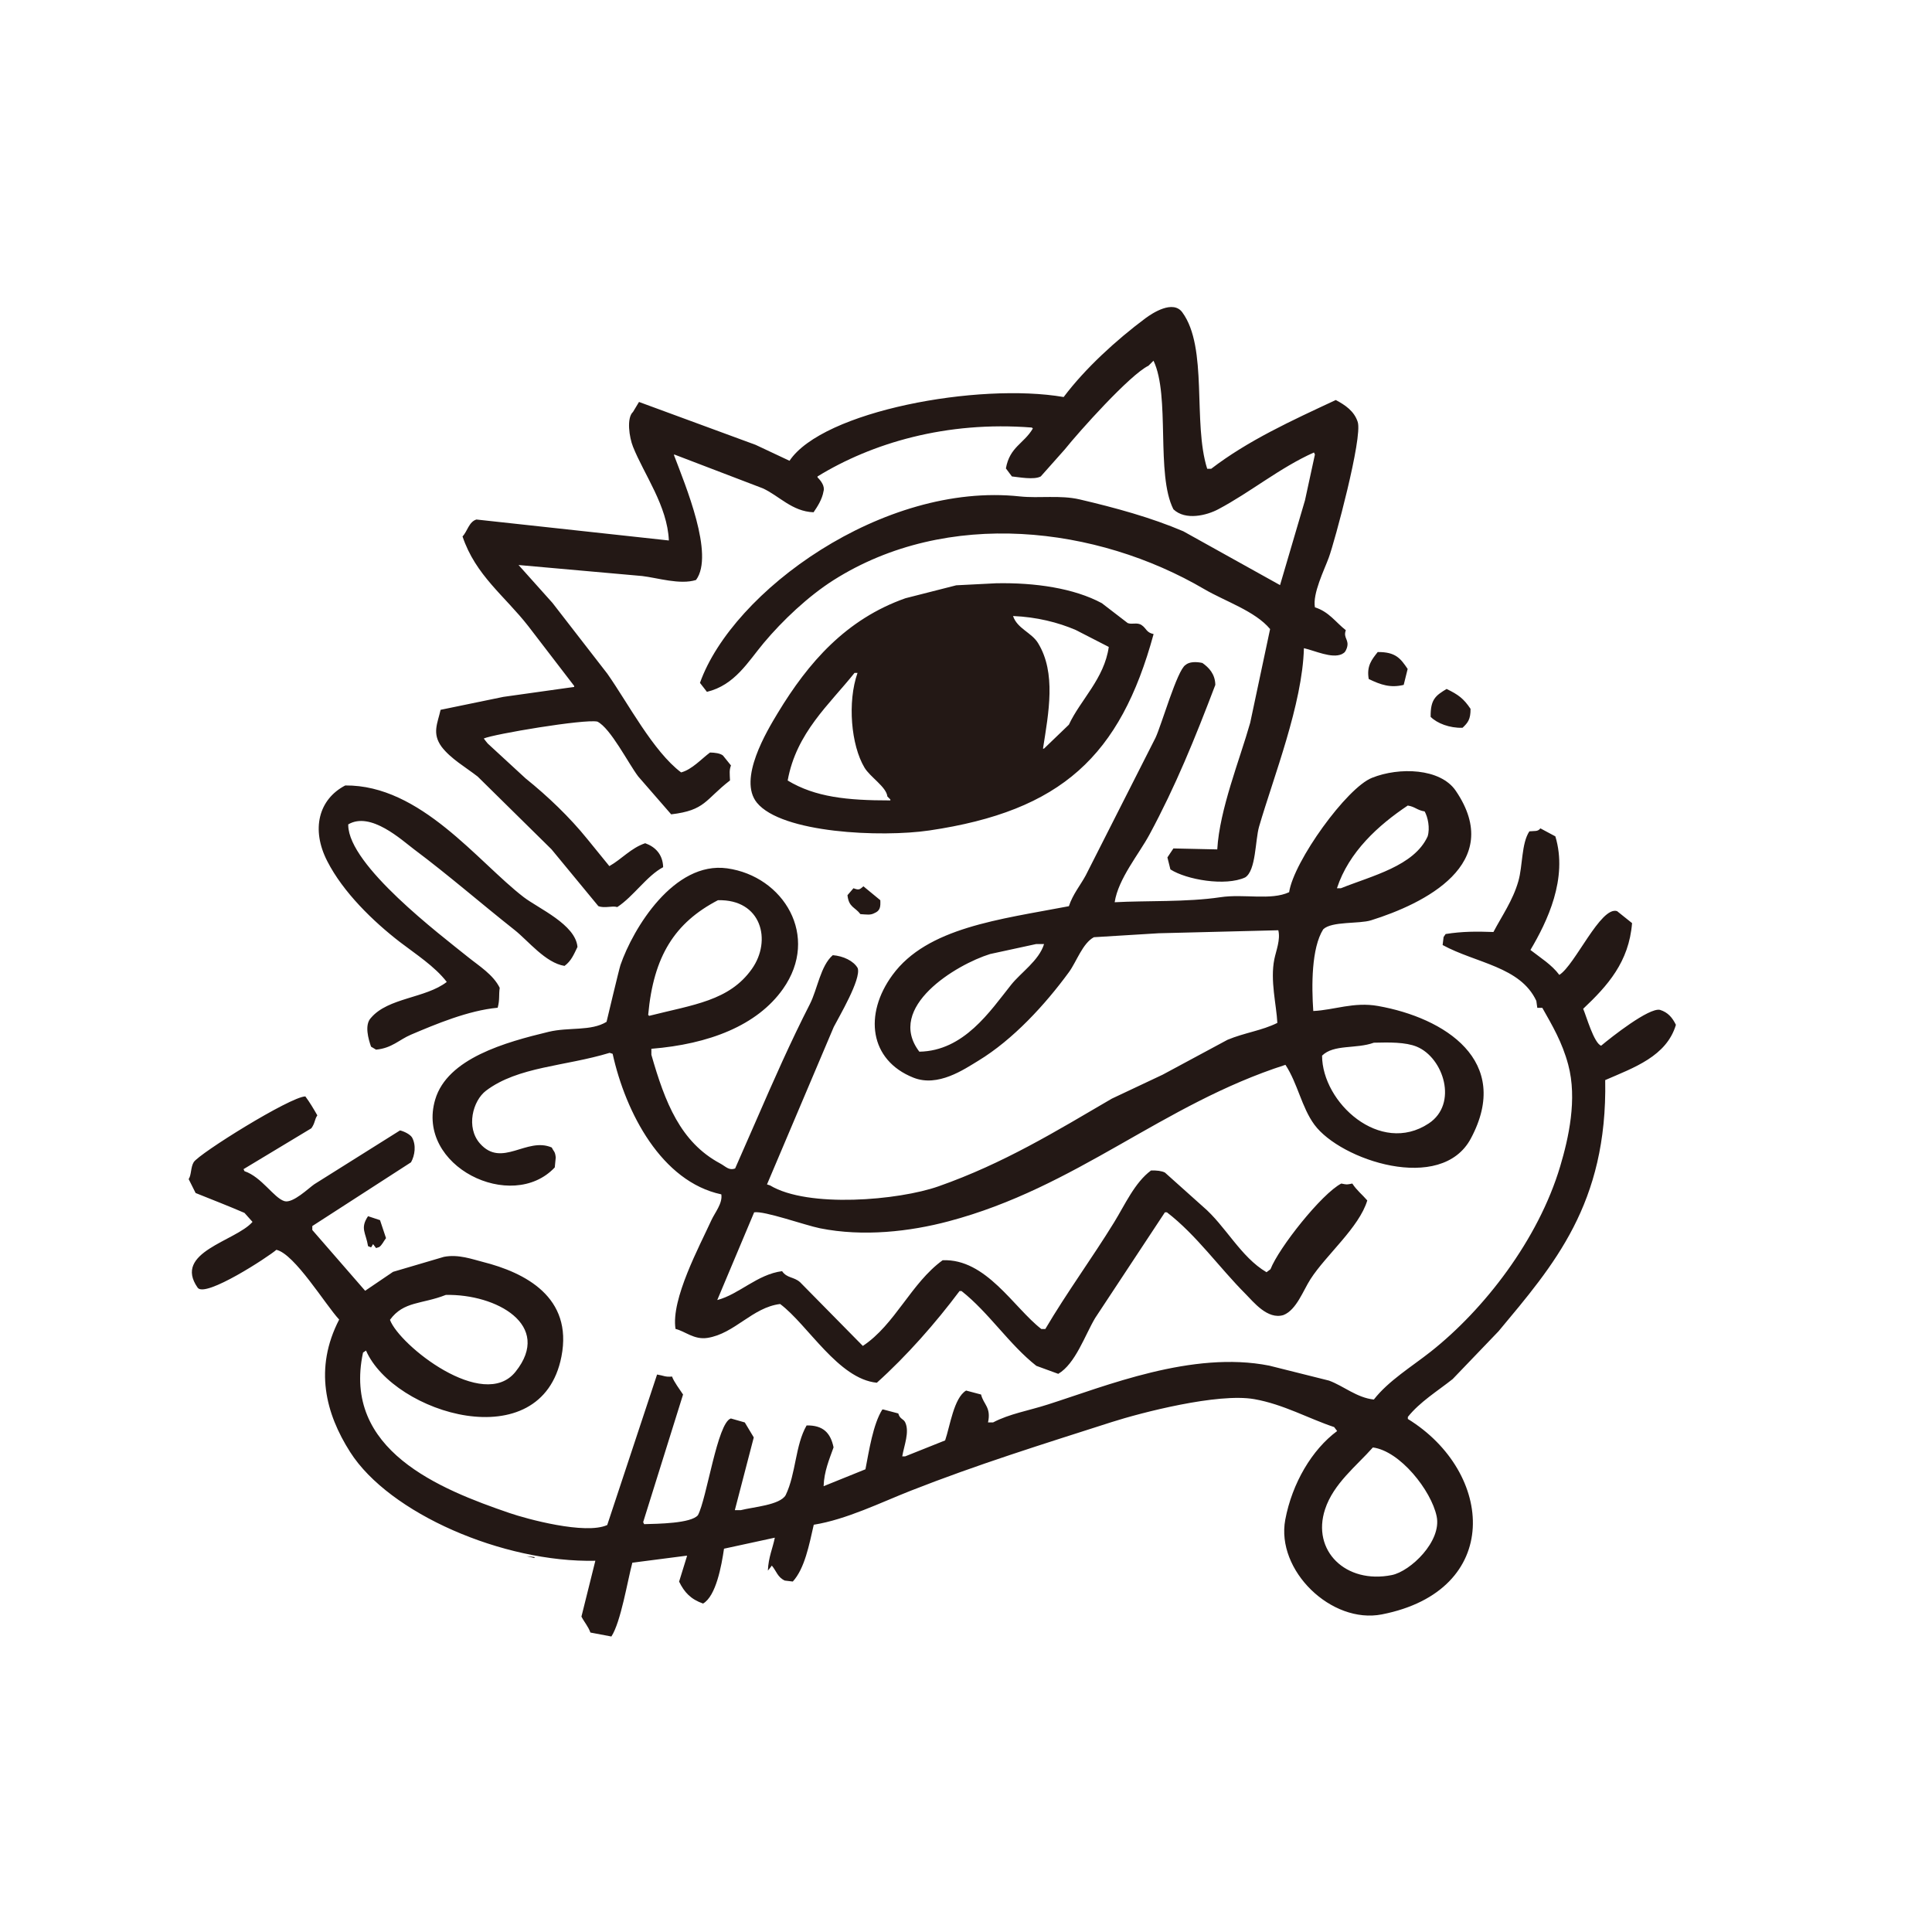
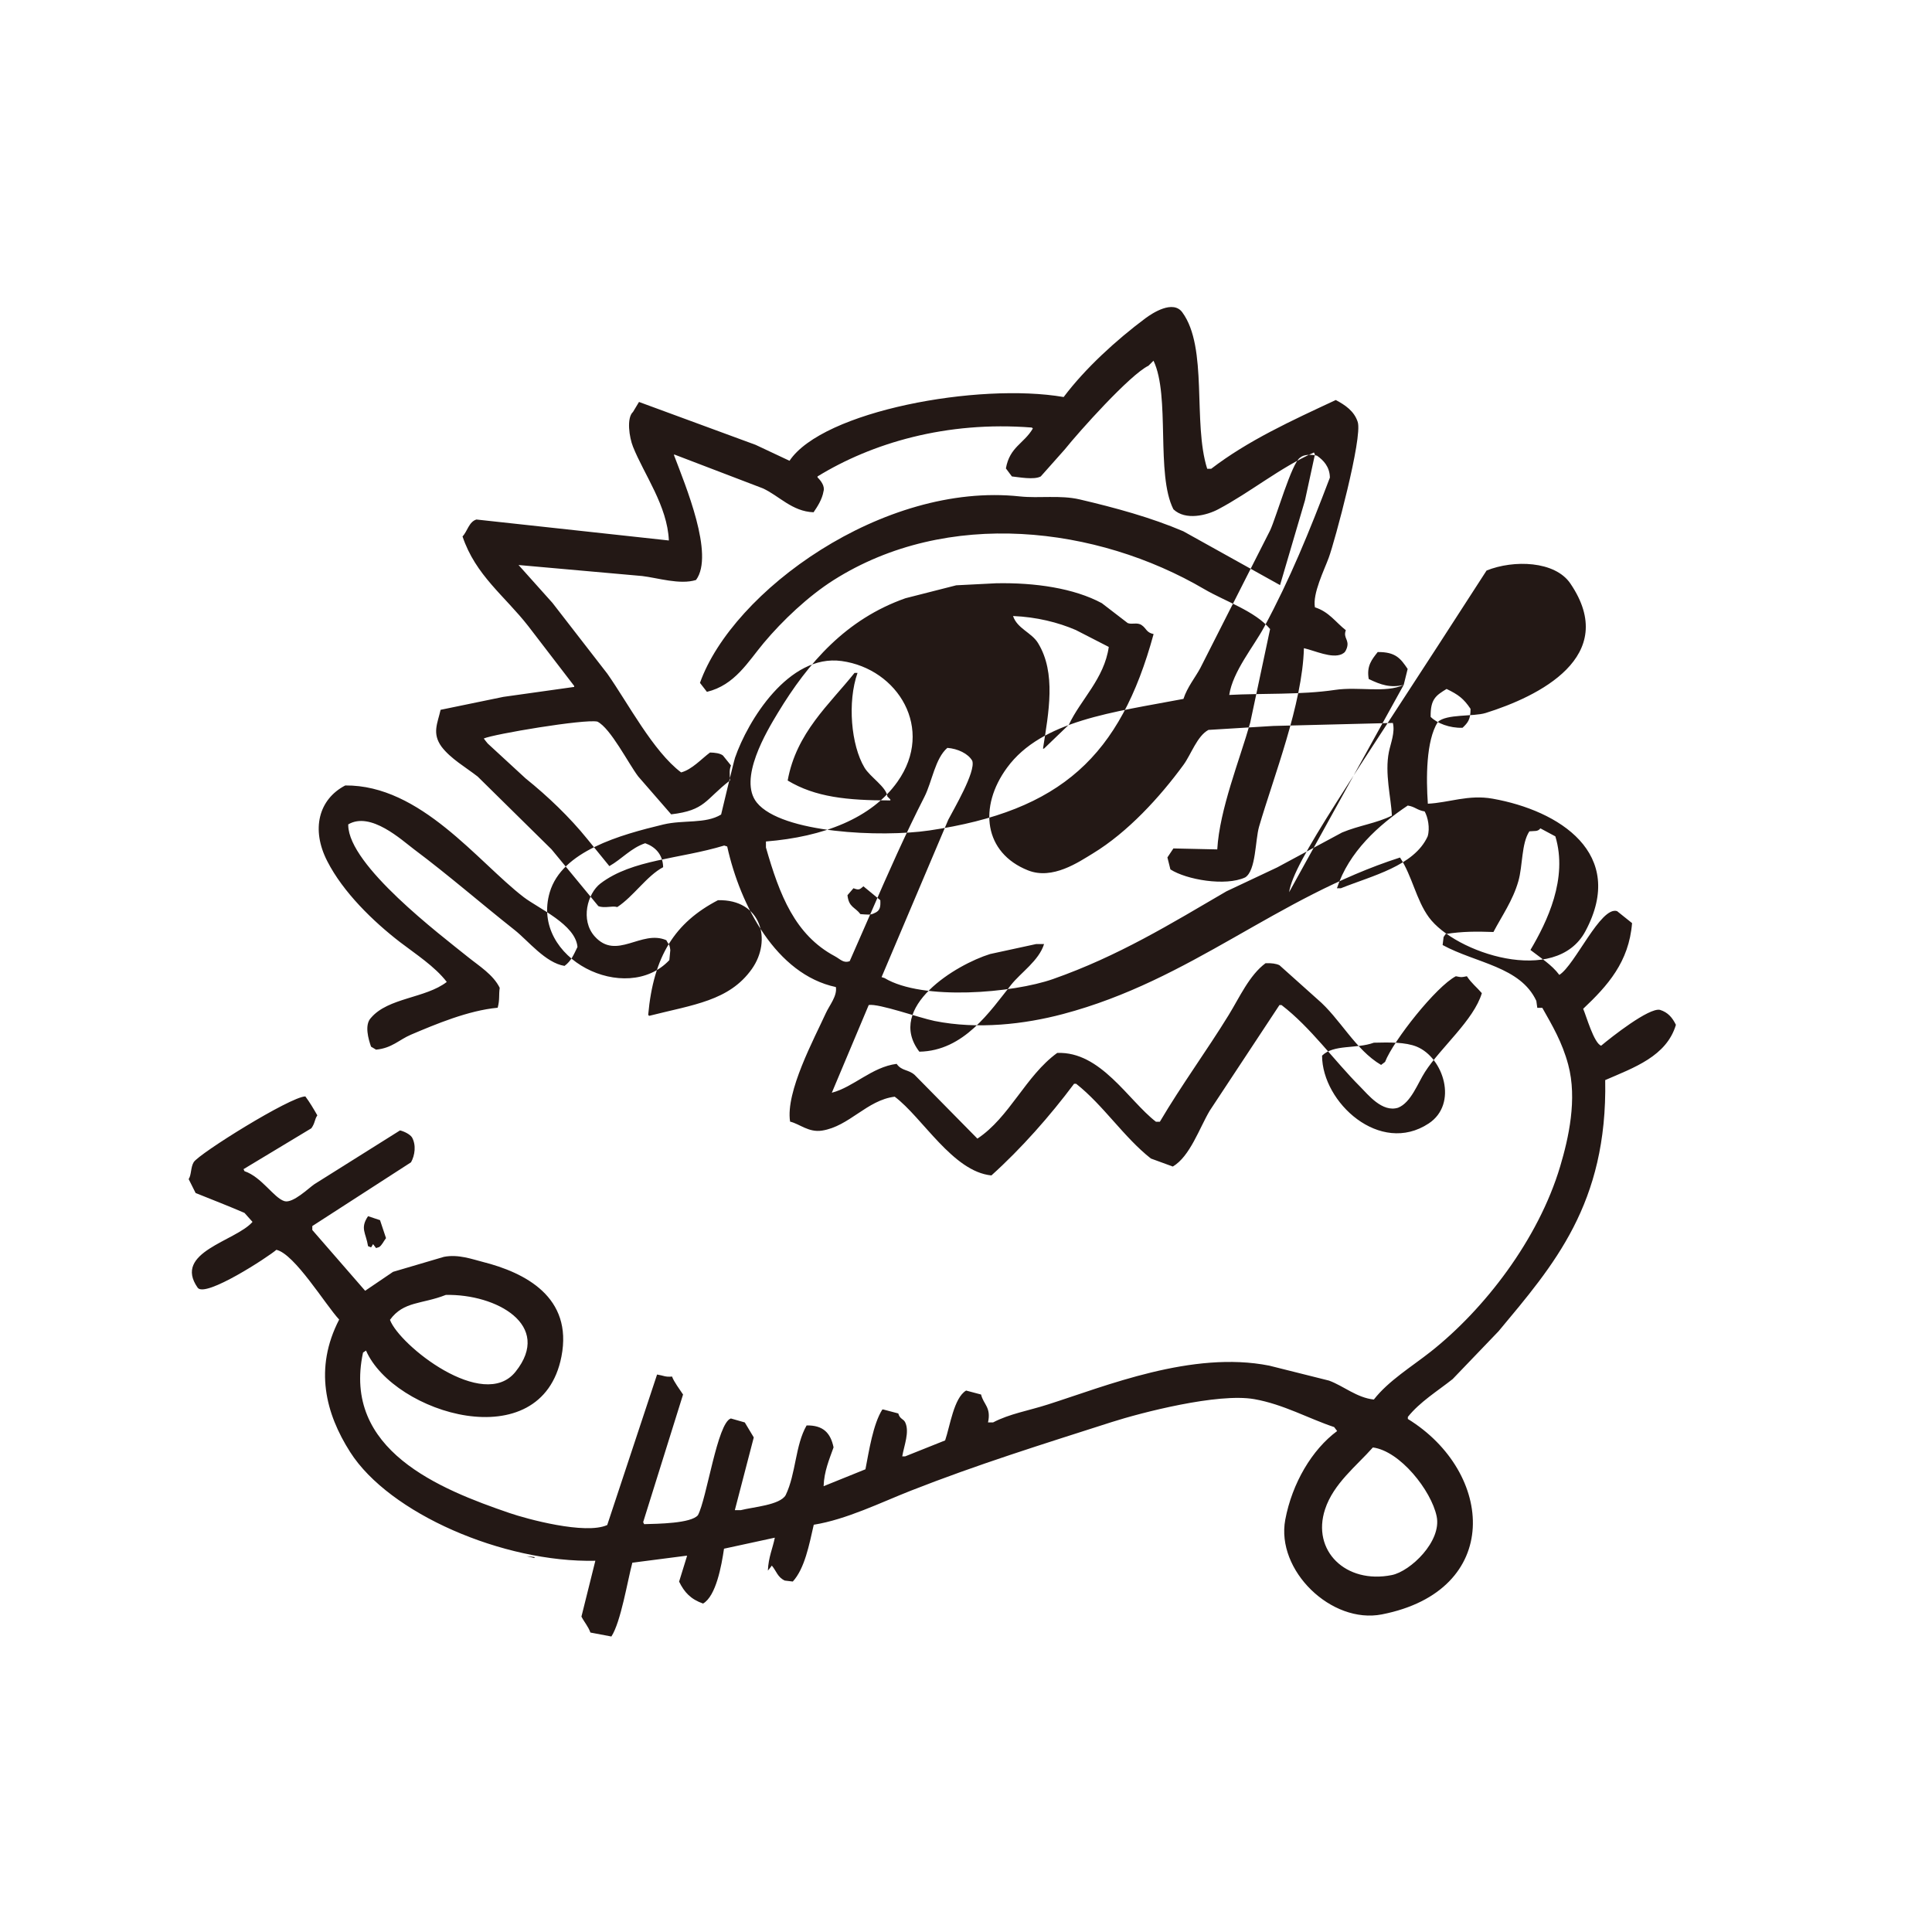
<svg xmlns="http://www.w3.org/2000/svg" version="1.1" id="レイヤー_1" x="0px" y="0px" viewBox="0 0 2000 2000" style="enable-background:new 0 0 2000 2000;" xml:space="preserve">
  <style type="text/css">
	.st0{fill:#FFFFFF;}
	.st1{fill-rule:evenodd;clip-rule:evenodd;fill:#231815;}
</style>
-   <rect y="0" class="st0" width="2000" height="2000" />
  <g>
    <g>
-       <path class="st1" d="M494.5,803.9c25.5,25.1,50.9,50.2,76.4,75.3c16.2,19.6,32.3,39.2,48.5,58.8c6.7,2.6,14.3-0.7,19.6,1    c17-11.2,30.5-32.3,47.5-41.3c-0.4-13.3-8.2-21.1-18.6-24.8c-14.8,5-24.2,16.4-37.1,23.7c-7.6-9.3-15.1-18.6-22.7-27.9    c-18.5-22.9-41-44.4-64-62.9c-13.1-12-26.1-24.1-39.2-36.1c-1.4-1.7-2.8-3.4-4.1-5.2c9.8-4.5,104.3-20.4,117.6-17.5    c13.7,6.8,32.1,43.4,42.3,56.8c11.3,13.1,22.7,26.1,34.1,39.2c35.6-4.2,35-15.1,60.9-35.1c-0.3-7.3-0.9-10.6,1-15.5    c-2.8-3.4-5.5-6.9-8.3-10.3c-2.9-2.3-8.3-3-13.4-3.1c-8.8,6.5-18.6,17.6-29.9,20.6c-28.9-21.7-54.9-71.6-76.4-102.2    c-18.9-24.4-37.8-48.8-56.8-73.3c-11.7-13.1-23.4-26.1-35.1-39.2c42.6,3.8,85.3,7.6,128,11.4c16,1.9,39.1,9.3,55.7,4.1    c19.4-26-11.2-98.4-22.7-129c0-0.3,0-0.7,0-1c30.6,11.7,61.2,23.4,91.8,35.1c16.8,7.6,30.3,24,52.6,24.8c4.1-6,8.9-13.4,10.3-21.7    c1.6-5.3-2.7-11-6.2-14.4c0-0.3,0-0.7,0-1c56-34.4,133.3-57.6,221.9-50.6c0.3,0.3,0.7,0.7,1,1c-9.4,15.9-23.9,18.9-27.9,41.3    c2.1,2.8,4.1,5.5,6.2,8.3c7,0.7,22.9,3.8,29.9,0c8.3-9.3,16.5-18.6,24.8-27.9c14.7-18.4,67.6-77.5,86.7-86.7    c1.7-1.7,3.4-3.4,5.2-5.2c17.5,36.6,2.2,117.5,20.6,153.8c12.5,12,34.8,6.2,46.4,0c33.3-17.6,63.9-43.1,99.1-58.8    c0.3,0.7,0.7,1.4,1,2.1c-3.4,15.8-6.9,31.6-10.3,47.5c-8.6,29.2-17.2,58.5-25.8,87.7c-33.4-18.6-66.7-37.1-100.1-55.7    c-33.2-14.2-70.5-24.4-107.3-33c-20.1-4.7-42-1-61.9-3.1c-141.5-15.3-297.5,98.2-331.2,193c2.4,3.1,4.8,6.2,7.2,9.3    c28.9-7,42.4-31,58.8-50.6c19.5-23.3,46.2-48.5,72.2-65c118-74.8,272.9-55.8,383.9,9.3c21.3,12.5,52.7,22.7,68.1,41.3    c-6.9,32.3-13.8,64.7-20.6,97c-10.9,38.5-31.7,89.6-34.1,131.1c-15.1-0.3-30.3-0.7-45.4-1c-2.1,3.1-4.1,6.2-6.2,9.3    c1,4.1,2.1,8.3,3.1,12.4c16.6,10.7,57,17.7,77.4,8.3c11.3-7.1,10.3-38.5,14.4-52.6c14.9-51.3,44.9-126.8,46.4-184.7    c11.5,2.6,28.7,10.9,39.2,6.2c3.3-1.8,3.7-2.5,5.2-6.2c3-9-4.1-10.3-1-18.6c-10.6-8.3-17.4-19.1-32-23.7    c-2.6-14.2,9.7-38.7,14.4-51.6c5.8-15.7,35.2-124.2,29.9-140.3c-3.6-11.2-12.9-17.5-22.7-22.7c-45.7,21.3-90.8,41.9-129,71.2    c-1.4,0-2.8,0-4.1,0c-15.2-47.7,1.1-125.4-25.8-162c-9.6-13.1-30.8,0.7-38.2,6.2c-29.9,22.3-62.3,51.8-84.6,81.5    c-88.2-15.2-249.3,14.4-283.8,66c-11.7-5.5-23.4-11-35.1-16.5c-40.2-14.8-80.5-29.6-120.7-44.4c-2.1,3.4-4.1,6.9-6.2,10.3    c-6.9,6.3-3.9,26.4,0,36.1c11.4,28.6,35.6,61.2,37.1,97c-66.4-7.2-132.8-14.4-199.2-21.7c-7.8,2.3-9.4,12.4-14.4,17.5    c13.5,40.3,43.7,61.6,68.1,92.9c15.8,20.6,31.6,41.3,47.5,61.9c0,0.3,0,0.7,0,1c-24.4,3.4-48.8,6.9-73.3,10.3    c-21.7,4.5-43.3,8.9-65,13.4c-3.1,13.9-9.1,24.3,1,38.2C466.6,785.5,482.2,794.3,494.5,803.9z M962,859.7    c136.8-20.2,197.7-77.1,232.2-203.3c-7.8-1.7-7.2-5.8-12.4-9.3c-4.7-3.2-9.8-0.3-14.4-2.1c-8.9-6.9-17.9-13.8-26.8-20.6    c-28.8-15.5-69.1-21.4-109.4-20.6c-13.8,0.7-27.5,1.4-41.3,2.1c-17.5,4.5-35.1,8.9-52.6,13.4c-61.5,21.7-100.5,66.5-132.1,118.7    c-11.5,19-41.4,68.6-21.7,92.9C809.2,862.5,912.2,867,962,859.7z M1113.7,652.2c11.3,5.8,22.7,11.7,34.1,17.5    c-4.7,33-29.3,54.7-41.3,80.5c-8.6,8.3-17.2,16.5-25.8,24.8c-0.3,0-0.7,0-1,0c5.8-37.2,13.9-78.4-5.2-109.4    c-6.6-10.8-21.5-14.9-25.8-27.9C1073.1,638.7,1095.4,644.3,1113.7,652.2z M884.6,696.6c1,0,2.1,0,3.1,0    c-10.6,30.1-6.7,74.8,7.2,98c5.8,9.8,22.7,20,23.7,29.9c1,1,2.1,2.1,3.1,3.1c0,0.3,0,0.7,0,1c-44.9,0-77.7-3.4-106.3-20.6    C824.3,758.5,858.7,729.1,884.6,696.6z M1453.1,709c1.4-5.5,2.8-11,4.1-16.5c-7.3-10.8-12.4-17.7-31-17.5    c-6,7.6-11.7,14.3-9.3,27.9C1429.5,709,1439.4,712.3,1453.1,709z M1334.5,923.6c-19,8.8-46.6,1.5-71.2,5.2    c-34.7,5.2-77.1,3.4-109.4,5.2c3.7-24.4,25.2-49.9,36.1-70.2c26.9-49.9,46.8-98.8,68.1-154.8c-0.2-11.3-6.7-18-13.4-22.7    c-6.2-1.4-13.6-1.4-17.5,2.1c-8.6,5.3-24.9,62.4-31,75.3c-24.1,47.5-48.2,94.9-72.2,142.4c-5.3,9.9-13.5,19.7-17.5,32    c-71.8,13.7-146.7,22.1-182.6,71.2c-29.8,40.6-23.9,88.2,21.7,106.3c25.4,10.1,52.4-8.6,67.1-17.5c36.2-22,69.4-58.3,93.9-91.8    c7.8-10.7,14.1-29.9,25.8-36.1c22.4-1.4,44.7-2.8,67.1-4.1c41.3-1,82.6-2.1,123.8-3.1c2.4,9.8-2.3,21.1-4.1,29.9    c-4.5,22.2,2.2,47.3,3.1,66c-16,8-33.9,10.1-51.6,17.5c-22.4,12-44.7,24.1-67.1,36.1c-17.5,8.3-35.1,16.5-52.6,24.8    c-57.6,33.6-111.8,67-179.5,90.8c-41.2,14.5-135.1,22.7-174.4-1c-1-0.3-2.1-0.7-3.1-1c23-54.3,46.1-108.7,69.1-163    c5.2-10.2,28.6-49.5,24.8-60.9c-4.2-7.5-15.1-12.6-25.8-13.4c-12.7,10.9-15.8,35-23.7,50.6c-19.7,38.5-37.6,79-55.7,120.7    c-7.2,16.5-14.4,33-21.7,49.5c-6.6,2.3-9.4-1.9-15.5-5.2c-41.1-22-57.1-63.2-71.2-112.5c0-2.1,0-4.1,0-6.2    c59.5-4.8,109.4-24,136.2-61.9c38.7-54.7,0.5-116.8-57.8-124.9c-55-7.6-97.3,62.1-110.4,100.1c-1.4,4.1-14.4,58.8-14.4,58.8    c-16.2,9.9-38.8,5.3-59.8,10.3c-44.8,10.8-105,27.4-117.6,70.2c-20.4,69.1,79.4,117.5,123.8,70.2c0.3-3.4,0.7-6.9,1-10.3    c-0.7-6.6-2-5.8-4.1-10.3c-26-11.3-51.6,21.5-74.3-4.1c-14.8-16.7-7.5-44.3,6.2-54.7c33.2-25.1,81.5-25.1,128-39.2    c1,0.3,2.1,0.7,3.1,1c13.5,61.1,50.7,132.3,112.5,145.5c1.5,9.3-6.7,18.9-10.3,26.8c-12.1,26.6-42,81.7-37.1,112.5    c10,2.4,19.1,11.4,33,9.3c28.3-4.4,46.5-31.6,75.3-35.1c28.7,21.5,60.2,77.6,100.1,81.5c30.8-27.7,60.7-61.6,85.6-94.9    c0.7,0,1.4,0,2.1,0c28.2,22.2,49.3,55.3,77.4,77.4c7.6,2.8,15.1,5.5,22.7,8.3c17.8-10.5,27.5-39.8,38.2-57.8    c24.1-36.5,48.2-72.9,72.2-109.4c0.7,0,1.4,0,2.1,0c30.5,23.4,54.4,57.5,81.5,84.6c7.9,7.9,22.7,26.9,39.2,21.7    c13.4-5.3,20.4-25.5,27.9-37.1c16.1-25.1,50.4-53.5,58.8-81.5c-5.3-6.2-10.8-10.3-15.5-17.5c-6.2,1.2-5.2,1.2-11.4,0    c-20.3,10.5-64.6,66.4-73.3,88.7c-1.4,1-2.8,2.1-4.1,3.1c-26.8-15.7-42.6-48.3-66-68.1c-13.1-11.7-26.1-23.4-39.2-35.1    c-3.5-1.7-8.3-2.3-14.4-2.1c-16.8,12.4-27,35.5-38.2,53.7c-22.5,36.6-48.8,72.4-71.2,110.4c-1.4,0-2.8,0-4.1,0    c-28.6-22.1-57.2-73.1-102.2-71.2c-32.7,23.7-49.2,66.6-82.6,88.7c-21.7-22-43.3-44-65-66c-6.6-5.8-13.4-3.9-18.6-11.4    c-25.7,3.3-44.5,24-67.1,29.9c12.7-30.3,25.5-60.5,38.2-90.8c10.3-1.8,52.4,13.3,68.1,16.5c44.9,9,93.2,3.4,133.1-7.2    c133.2-35.3,220.8-120.9,348.8-162c12.7,19.4,16.7,43.9,29.9,61.9c26.9,36.7,131.4,71.7,162,14.4c43.2-80.7-27.4-125-96-137.2    c-25.1-4.5-45.5,4.2-67.1,5.2c-1.8-26.1-2-65.1,10.3-84.6c8.8-8.5,37-5.4,49.5-9.3c54.4-17,139.3-58.3,87.7-134.1    c-15.9-23.4-58.6-24.7-86.7-13.4C1394.2,815.4,1339.3,891.6,1334.5,923.6z M1046.6,1019.6c-21.7,27.2-48.7,68.3-94.9,69.1    c-35.2-46.1,38.3-90.3,73.3-101.1c15.8-3.4,31.6-6.9,47.5-10.3c2.8,0,5.5,0,8.3,0C1075.5,994.5,1056.8,1006.7,1046.6,1019.6z     M671,1050.6c5.5-61.1,27.7-95.5,72.2-118.7c45-1.2,56.1,41.6,35.1,71.2c-23.4,33-60.6,36.9-106.3,48.5    C671.7,1051.2,671.3,1050.9,671,1050.6z M1422.2,1079.4c15.8-0.4,32.7-0.7,44.4,4.1c27.7,11.4,43.1,59.2,12.4,79.5    c-50.4,33.3-110.3-21.7-110.4-70.2C1380.8,1080.8,1403.8,1086.1,1422.2,1079.4z M1474.8,840c3.3,5.8,5.7,17.2,3.1,25.8    c-14,30.7-57.4,40.7-89.8,53.7c-1.4,0-2.8,0-4.1,0c12.3-37.6,42.9-65.3,73.3-85.6C1465,835.1,1466.6,838.6,1474.8,840z     M1514,753.4c5.4-5.1,8.4-8.6,8.3-19.6c-7.2-10.7-12.6-14.7-24.8-20.6c-11.1,6.8-16.8,10.5-16.5,28.9    C1487.7,748.8,1500.6,753.8,1514,753.4z M414,975.2c16.2,12.4,36.1,25.2,48.5,41.3c-22,17-60.6,16.2-78.4,37.1    c-7.1,7.2-2.7,22.2,0,29.9c1.7,1,3.4,2.1,5.2,3.1c16.5-1.6,23.7-10.2,36.1-15.5c25.2-10.7,59.3-25.1,89.8-27.9    c2.3-8.6,1-13.2,2.1-20.6c-6.7-13.7-21.6-22.8-33-32c-28.8-23.2-123.1-94.5-123.8-136.2c0-0.3,0-0.7,0-1    c23.2-13.7,55.3,16.2,68.1,25.8c36.2,27.1,68.9,55.7,104.2,83.6c13.9,11,31.9,34,51.6,37.1c6.9-5.1,9.4-11.4,13.4-19.6    c-2-23.3-40.3-39.8-55.7-51.6c-47.4-36.4-106.6-116.3-184.7-115.6c-27.5,14.3-35.6,45.4-18.6,78.4    C355.2,923.7,386.4,953.9,414,975.2z M1734.9,1060.9c-3.6-7.3-8.1-12.9-16.5-15.5c-11.4-2.5-50.4,28.3-60.9,37.1    c-7.5-2.6-15.4-30.9-18.6-38.2c25.2-23.8,47.4-48.4,50.6-88.7c-5.2-4.1-10.3-8.3-15.5-12.4c-17-5.5-43.6,56-59.8,66    c-7.9-10.6-19.5-17.7-29.9-25.8c17.3-29.2,39-74,25.8-117.6c-5.2-2.8-10.3-5.5-15.5-8.3c-2.7,3.6-5.9,2.5-11.4,3.1    c-8.3,12.5-6.8,35.6-11.4,51.6c-5.7,20-17.1,36-25.8,52.6c-17.1-0.6-32.1-0.7-49.5,2.1c-0.7,1-1.4,2.1-2.1,3.1    c-0.3,2.8-0.7,5.5-1,8.3c34.5,18.8,80.5,22.3,97,57.8c0.3,2.4,0.7,4.8,1,7.2c1.7,0,3.4,0,5.2,0c10.3,18.3,20.5,35.3,26.8,58.8    c9.6,35.7,0.3,76.4-8.3,105.3c-22.7,76.1-78.9,148.3-134.1,191.9c-19.5,15.4-43.6,30-58.8,49.5c-17.7-1.9-31.2-14-46.4-19.6    c-20.6-5.2-41.3-10.3-61.9-15.5c-79.7-15.8-169.4,21.2-229.1,40.2c-20.2,6.5-39.7,9.6-56.8,18.6c-1.7,0-3.4,0-5.2,0    c3.4-15.8-4.7-18.5-7.2-28.9c-5.2-1.4-10.3-2.8-15.5-4.1c-12.7,7.6-16.6,36.7-21.7,51.6c-13.8,5.5-27.5,11-41.3,16.5    c-1,0-2.1,0-3.1,0c2-11.6,7.7-25.2,3.1-35.1c-1.8-3.9-5.5-3.2-7.2-9.3c-5.2-1.4-10.3-2.8-15.5-4.1c-0.3,0-0.7,0-1,0    c-9.6,15.1-13.8,42.9-17.5,61.9c-14.4,5.8-28.9,11.7-43.3,17.5c0.5-15.4,5.9-27.8,10.3-40.2c-3.1-14.9-10.7-23-27.9-22.7    c-11.9,20.7-10.9,49.8-21.7,72.2c-6,10.3-33.6,12.2-46.4,15.5c-2.1,0-4.1,0-6.2,0c6.5-25.1,13.1-50.2,19.6-75.3    c-3.1-5.2-6.2-10.3-9.3-15.5c-4.8-1.4-9.6-2.8-14.4-4.1c-14,4.2-24.9,82.9-34.1,100.1c-7.1,8.6-41.7,8.9-55.7,9.3    c-0.3-0.7-0.7-1.4-1-2.1c13.8-44,27.5-88.1,41.3-132.1c-3.4-5.2-9.5-13.2-11.4-18.6c-7.1,0.7-8.5-1-15.5-2.1    c-17.2,51.9-34.4,103.9-51.6,155.8c-22.6,10.3-83.7-6.4-101.1-12.4c-72.2-24.7-173.4-65.1-151.7-166.1c1-0.7,2.1-1.4,3.1-2.1    c28.6,65.3,181.6,112.2,202.3,6.2c12-61.5-37.5-86.9-81.5-98c-10.4-2.6-25.2-8.2-40.2-5.2c-17.5,5.2-35.1,10.3-52.6,15.5    c-9.6,6.5-19.3,13.1-28.9,19.6c-18.2-21-36.5-42-54.7-62.9c0-1.4,0-2.8,0-4.1c34-22,68.1-44,102.2-66c4-7.3,5.5-17.7,1-25.8    c-2.2-3.3-8.2-6.2-12.4-7.2c-29.6,18.6-59.2,37.1-88.7,55.7c-5.4,3.6-22.3,20.2-31,17.5c-10.9-3.3-23.5-25-41.3-31    c-0.3-0.7-0.7-1.4-1-2.1c23.4-14.1,46.8-28.2,70.2-42.3c4.1-5.8,3.1-8.8,6.2-13.4c-4.2-7.3-7.8-13.4-12.4-19.6    c-15.6,0.3-110,59.1-115.6,68.1c-3.2,5.3-2.3,13.3-5.2,17.5c2.4,4.8,4.8,9.6,7.2,14.4c17.2,6.9,35.4,14,50.6,20.6    c2.8,3.1,5.5,6.2,8.3,9.3c-17.5,20.1-82.6,31.2-56.8,68.1c7.7,11,73.7-32.3,81.5-39.2c18.9,4.2,50.9,57.1,65,72.2    c-26.2,50.7-14,97.4,11.4,137.2c40.4,63.4,158.2,114.6,253.8,112.5c-4.8,19.3-9.6,38.5-14.4,57.8c3.2,6.2,6.7,9.6,9.3,16.5    c7.2,1.4,14.4,2.8,21.7,4.1c9.8-15,16.7-57.7,21.7-76.4c18.6-2.4,37.1-4.8,55.7-7.2c0.3,0,0.7,0,1,0c-2.8,8.9-5.5,17.9-8.3,26.8    c5.5,11.2,12.1,18.2,24.8,22.7c13.4-7.7,19.1-39.1,21.7-56.8c17.5-3.8,35.1-7.6,52.6-11.4c-2.3,11.4-6.6,20.1-7.2,34.1    c1.4-1.7,2.8-3.4,4.1-5.2c4.9,5.9,5.9,12,13.4,15.5c2.8,0.3,5.5,0.7,8.3,1c12.3-13.4,17-38.2,21.7-58.8    c33.8-5.4,69.8-23.2,100.1-35.1c69.7-27.4,135.1-47.7,208.4-71.2c30-9.6,109.8-30.4,147.6-23.7c30.1,5.3,56.4,20.2,82.6,28.9    c1,1.4,2.1,2.8,3.1,4.1c-26,19.2-46.6,54-53.7,91.8c-9.8,52.4,47.7,108.3,100.1,98c125.2-24.6,116.5-147,26.8-202.3    c0-0.7,0-1.4,0-2.1c12.4-15.6,30.8-26.8,46.4-39.2c15.8-16.5,31.6-33,47.5-49.5c56.9-68.3,112.8-131.7,110.4-260    C1691.4,1105.2,1725.2,1093.5,1734.9,1060.9z M461.5,1340.5c52.2-1.1,110.8,31.2,72.2,79.5c-33.3,41.7-120.4-27.5-130-53.7    C417.8,1346.8,436.7,1350.3,461.5,1340.5z M1487.2,1569.6c5.5,25.9-27.1,57-46.4,60.9c-47.8,9.6-83.2-25.4-69.1-68.1    c8.7-26.6,32.6-44.9,49.5-64C1449.4,1502.1,1481.6,1543,1487.2,1569.6z M883.5,919.5c-2.1,2.4-4.1,4.8-6.2,7.2    c1.4,12.7,7.7,12.1,13.4,19.6c6.8,0.4,10.3,1.2,14.4-1c6.1-2.5,6.5-6.4,6.2-13.4c-5.8-4.8-11.7-9.6-17.5-14.4    C889.7,921.2,888.9,921.5,883.5,919.5z M381,1290c4.2,1.4,2.4,2.4,5.2-2.1c1,1.4,2.1,2.8,3.1,4.1c1-0.3,2.1-0.7,3.1-1    c2.9-1.8,4.6-5.9,7.2-9.3c-2.1-6.2-4.1-12.4-6.2-18.6c-4.1-1.4-8.3-2.8-12.4-4.1C372.5,1271.6,378.8,1276.2,381,1290z     M553.3,1612.9c0-0.3,0-0.7,0-1c-2.8-0.3-5.5-0.7-8.3-1C547.8,1611.6,550.6,1612.2,553.3,1612.9z" />
+       <path class="st1" d="M494.5,803.9c25.5,25.1,50.9,50.2,76.4,75.3c16.2,19.6,32.3,39.2,48.5,58.8c6.7,2.6,14.3-0.7,19.6,1    c17-11.2,30.5-32.3,47.5-41.3c-0.4-13.3-8.2-21.1-18.6-24.8c-14.8,5-24.2,16.4-37.1,23.7c-7.6-9.3-15.1-18.6-22.7-27.9    c-18.5-22.9-41-44.4-64-62.9c-13.1-12-26.1-24.1-39.2-36.1c-1.4-1.7-2.8-3.4-4.1-5.2c9.8-4.5,104.3-20.4,117.6-17.5    c13.7,6.8,32.1,43.4,42.3,56.8c11.3,13.1,22.7,26.1,34.1,39.2c35.6-4.2,35-15.1,60.9-35.1c-0.3-7.3-0.9-10.6,1-15.5    c-2.8-3.4-5.5-6.9-8.3-10.3c-2.9-2.3-8.3-3-13.4-3.1c-8.8,6.5-18.6,17.6-29.9,20.6c-28.9-21.7-54.9-71.6-76.4-102.2    c-18.9-24.4-37.8-48.8-56.8-73.3c-11.7-13.1-23.4-26.1-35.1-39.2c42.6,3.8,85.3,7.6,128,11.4c16,1.9,39.1,9.3,55.7,4.1    c19.4-26-11.2-98.4-22.7-129c0-0.3,0-0.7,0-1c30.6,11.7,61.2,23.4,91.8,35.1c16.8,7.6,30.3,24,52.6,24.8c4.1-6,8.9-13.4,10.3-21.7    c1.6-5.3-2.7-11-6.2-14.4c0-0.3,0-0.7,0-1c56-34.4,133.3-57.6,221.9-50.6c0.3,0.3,0.7,0.7,1,1c-9.4,15.9-23.9,18.9-27.9,41.3    c2.1,2.8,4.1,5.5,6.2,8.3c7,0.7,22.9,3.8,29.9,0c8.3-9.3,16.5-18.6,24.8-27.9c14.7-18.4,67.6-77.5,86.7-86.7    c1.7-1.7,3.4-3.4,5.2-5.2c17.5,36.6,2.2,117.5,20.6,153.8c12.5,12,34.8,6.2,46.4,0c33.3-17.6,63.9-43.1,99.1-58.8    c0.3,0.7,0.7,1.4,1,2.1c-3.4,15.8-6.9,31.6-10.3,47.5c-8.6,29.2-17.2,58.5-25.8,87.7c-33.4-18.6-66.7-37.1-100.1-55.7    c-33.2-14.2-70.5-24.4-107.3-33c-20.1-4.7-42-1-61.9-3.1c-141.5-15.3-297.5,98.2-331.2,193c2.4,3.1,4.8,6.2,7.2,9.3    c28.9-7,42.4-31,58.8-50.6c19.5-23.3,46.2-48.5,72.2-65c118-74.8,272.9-55.8,383.9,9.3c21.3,12.5,52.7,22.7,68.1,41.3    c-6.9,32.3-13.8,64.7-20.6,97c-10.9,38.5-31.7,89.6-34.1,131.1c-15.1-0.3-30.3-0.7-45.4-1c-2.1,3.1-4.1,6.2-6.2,9.3    c1,4.1,2.1,8.3,3.1,12.4c16.6,10.7,57,17.7,77.4,8.3c11.3-7.1,10.3-38.5,14.4-52.6c14.9-51.3,44.9-126.8,46.4-184.7    c11.5,2.6,28.7,10.9,39.2,6.2c3.3-1.8,3.7-2.5,5.2-6.2c3-9-4.1-10.3-1-18.6c-10.6-8.3-17.4-19.1-32-23.7    c-2.6-14.2,9.7-38.7,14.4-51.6c5.8-15.7,35.2-124.2,29.9-140.3c-3.6-11.2-12.9-17.5-22.7-22.7c-45.7,21.3-90.8,41.9-129,71.2    c-1.4,0-2.8,0-4.1,0c-15.2-47.7,1.1-125.4-25.8-162c-9.6-13.1-30.8,0.7-38.2,6.2c-29.9,22.3-62.3,51.8-84.6,81.5    c-88.2-15.2-249.3,14.4-283.8,66c-11.7-5.5-23.4-11-35.1-16.5c-40.2-14.8-80.5-29.6-120.7-44.4c-2.1,3.4-4.1,6.9-6.2,10.3    c-6.9,6.3-3.9,26.4,0,36.1c11.4,28.6,35.6,61.2,37.1,97c-66.4-7.2-132.8-14.4-199.2-21.7c-7.8,2.3-9.4,12.4-14.4,17.5    c13.5,40.3,43.7,61.6,68.1,92.9c15.8,20.6,31.6,41.3,47.5,61.9c0,0.3,0,0.7,0,1c-24.4,3.4-48.8,6.9-73.3,10.3    c-21.7,4.5-43.3,8.9-65,13.4c-3.1,13.9-9.1,24.3,1,38.2C466.6,785.5,482.2,794.3,494.5,803.9z M962,859.7    c136.8-20.2,197.7-77.1,232.2-203.3c-7.8-1.7-7.2-5.8-12.4-9.3c-4.7-3.2-9.8-0.3-14.4-2.1c-8.9-6.9-17.9-13.8-26.8-20.6    c-28.8-15.5-69.1-21.4-109.4-20.6c-13.8,0.7-27.5,1.4-41.3,2.1c-17.5,4.5-35.1,8.9-52.6,13.4c-61.5,21.7-100.5,66.5-132.1,118.7    c-11.5,19-41.4,68.6-21.7,92.9C809.2,862.5,912.2,867,962,859.7z M1113.7,652.2c11.3,5.8,22.7,11.7,34.1,17.5    c-4.7,33-29.3,54.7-41.3,80.5c-8.6,8.3-17.2,16.5-25.8,24.8c-0.3,0-0.7,0-1,0c5.8-37.2,13.9-78.4-5.2-109.4    c-6.6-10.8-21.5-14.9-25.8-27.9C1073.1,638.7,1095.4,644.3,1113.7,652.2z M884.6,696.6c1,0,2.1,0,3.1,0    c-10.6,30.1-6.7,74.8,7.2,98c5.8,9.8,22.7,20,23.7,29.9c1,1,2.1,2.1,3.1,3.1c0,0.3,0,0.7,0,1c-44.9,0-77.7-3.4-106.3-20.6    C824.3,758.5,858.7,729.1,884.6,696.6z M1453.1,709c1.4-5.5,2.8-11,4.1-16.5c-7.3-10.8-12.4-17.7-31-17.5    c-6,7.6-11.7,14.3-9.3,27.9C1429.5,709,1439.4,712.3,1453.1,709z c-19,8.8-46.6,1.5-71.2,5.2    c-34.7,5.2-77.1,3.4-109.4,5.2c3.7-24.4,25.2-49.9,36.1-70.2c26.9-49.9,46.8-98.8,68.1-154.8c-0.2-11.3-6.7-18-13.4-22.7    c-6.2-1.4-13.6-1.4-17.5,2.1c-8.6,5.3-24.9,62.4-31,75.3c-24.1,47.5-48.2,94.9-72.2,142.4c-5.3,9.9-13.5,19.7-17.5,32    c-71.8,13.7-146.7,22.1-182.6,71.2c-29.8,40.6-23.9,88.2,21.7,106.3c25.4,10.1,52.4-8.6,67.1-17.5c36.2-22,69.4-58.3,93.9-91.8    c7.8-10.7,14.1-29.9,25.8-36.1c22.4-1.4,44.7-2.8,67.1-4.1c41.3-1,82.6-2.1,123.8-3.1c2.4,9.8-2.3,21.1-4.1,29.9    c-4.5,22.2,2.2,47.3,3.1,66c-16,8-33.9,10.1-51.6,17.5c-22.4,12-44.7,24.1-67.1,36.1c-17.5,8.3-35.1,16.5-52.6,24.8    c-57.6,33.6-111.8,67-179.5,90.8c-41.2,14.5-135.1,22.7-174.4-1c-1-0.3-2.1-0.7-3.1-1c23-54.3,46.1-108.7,69.1-163    c5.2-10.2,28.6-49.5,24.8-60.9c-4.2-7.5-15.1-12.6-25.8-13.4c-12.7,10.9-15.8,35-23.7,50.6c-19.7,38.5-37.6,79-55.7,120.7    c-7.2,16.5-14.4,33-21.7,49.5c-6.6,2.3-9.4-1.9-15.5-5.2c-41.1-22-57.1-63.2-71.2-112.5c0-2.1,0-4.1,0-6.2    c59.5-4.8,109.4-24,136.2-61.9c38.7-54.7,0.5-116.8-57.8-124.9c-55-7.6-97.3,62.1-110.4,100.1c-1.4,4.1-14.4,58.8-14.4,58.8    c-16.2,9.9-38.8,5.3-59.8,10.3c-44.8,10.8-105,27.4-117.6,70.2c-20.4,69.1,79.4,117.5,123.8,70.2c0.3-3.4,0.7-6.9,1-10.3    c-0.7-6.6-2-5.8-4.1-10.3c-26-11.3-51.6,21.5-74.3-4.1c-14.8-16.7-7.5-44.3,6.2-54.7c33.2-25.1,81.5-25.1,128-39.2    c1,0.3,2.1,0.7,3.1,1c13.5,61.1,50.7,132.3,112.5,145.5c1.5,9.3-6.7,18.9-10.3,26.8c-12.1,26.6-42,81.7-37.1,112.5    c10,2.4,19.1,11.4,33,9.3c28.3-4.4,46.5-31.6,75.3-35.1c28.7,21.5,60.2,77.6,100.1,81.5c30.8-27.7,60.7-61.6,85.6-94.9    c0.7,0,1.4,0,2.1,0c28.2,22.2,49.3,55.3,77.4,77.4c7.6,2.8,15.1,5.5,22.7,8.3c17.8-10.5,27.5-39.8,38.2-57.8    c24.1-36.5,48.2-72.9,72.2-109.4c0.7,0,1.4,0,2.1,0c30.5,23.4,54.4,57.5,81.5,84.6c7.9,7.9,22.7,26.9,39.2,21.7    c13.4-5.3,20.4-25.5,27.9-37.1c16.1-25.1,50.4-53.5,58.8-81.5c-5.3-6.2-10.8-10.3-15.5-17.5c-6.2,1.2-5.2,1.2-11.4,0    c-20.3,10.5-64.6,66.4-73.3,88.7c-1.4,1-2.8,2.1-4.1,3.1c-26.8-15.7-42.6-48.3-66-68.1c-13.1-11.7-26.1-23.4-39.2-35.1    c-3.5-1.7-8.3-2.3-14.4-2.1c-16.8,12.4-27,35.5-38.2,53.7c-22.5,36.6-48.8,72.4-71.2,110.4c-1.4,0-2.8,0-4.1,0    c-28.6-22.1-57.2-73.1-102.2-71.2c-32.7,23.7-49.2,66.6-82.6,88.7c-21.7-22-43.3-44-65-66c-6.6-5.8-13.4-3.9-18.6-11.4    c-25.7,3.3-44.5,24-67.1,29.9c12.7-30.3,25.5-60.5,38.2-90.8c10.3-1.8,52.4,13.3,68.1,16.5c44.9,9,93.2,3.4,133.1-7.2    c133.2-35.3,220.8-120.9,348.8-162c12.7,19.4,16.7,43.9,29.9,61.9c26.9,36.7,131.4,71.7,162,14.4c43.2-80.7-27.4-125-96-137.2    c-25.1-4.5-45.5,4.2-67.1,5.2c-1.8-26.1-2-65.1,10.3-84.6c8.8-8.5,37-5.4,49.5-9.3c54.4-17,139.3-58.3,87.7-134.1    c-15.9-23.4-58.6-24.7-86.7-13.4C1394.2,815.4,1339.3,891.6,1334.5,923.6z M1046.6,1019.6c-21.7,27.2-48.7,68.3-94.9,69.1    c-35.2-46.1,38.3-90.3,73.3-101.1c15.8-3.4,31.6-6.9,47.5-10.3c2.8,0,5.5,0,8.3,0C1075.5,994.5,1056.8,1006.7,1046.6,1019.6z     M671,1050.6c5.5-61.1,27.7-95.5,72.2-118.7c45-1.2,56.1,41.6,35.1,71.2c-23.4,33-60.6,36.9-106.3,48.5    C671.7,1051.2,671.3,1050.9,671,1050.6z M1422.2,1079.4c15.8-0.4,32.7-0.7,44.4,4.1c27.7,11.4,43.1,59.2,12.4,79.5    c-50.4,33.3-110.3-21.7-110.4-70.2C1380.8,1080.8,1403.8,1086.1,1422.2,1079.4z M1474.8,840c3.3,5.8,5.7,17.2,3.1,25.8    c-14,30.7-57.4,40.7-89.8,53.7c-1.4,0-2.8,0-4.1,0c12.3-37.6,42.9-65.3,73.3-85.6C1465,835.1,1466.6,838.6,1474.8,840z     M1514,753.4c5.4-5.1,8.4-8.6,8.3-19.6c-7.2-10.7-12.6-14.7-24.8-20.6c-11.1,6.8-16.8,10.5-16.5,28.9    C1487.7,748.8,1500.6,753.8,1514,753.4z M414,975.2c16.2,12.4,36.1,25.2,48.5,41.3c-22,17-60.6,16.2-78.4,37.1    c-7.1,7.2-2.7,22.2,0,29.9c1.7,1,3.4,2.1,5.2,3.1c16.5-1.6,23.7-10.2,36.1-15.5c25.2-10.7,59.3-25.1,89.8-27.9    c2.3-8.6,1-13.2,2.1-20.6c-6.7-13.7-21.6-22.8-33-32c-28.8-23.2-123.1-94.5-123.8-136.2c0-0.3,0-0.7,0-1    c23.2-13.7,55.3,16.2,68.1,25.8c36.2,27.1,68.9,55.7,104.2,83.6c13.9,11,31.9,34,51.6,37.1c6.9-5.1,9.4-11.4,13.4-19.6    c-2-23.3-40.3-39.8-55.7-51.6c-47.4-36.4-106.6-116.3-184.7-115.6c-27.5,14.3-35.6,45.4-18.6,78.4    C355.2,923.7,386.4,953.9,414,975.2z M1734.9,1060.9c-3.6-7.3-8.1-12.9-16.5-15.5c-11.4-2.5-50.4,28.3-60.9,37.1    c-7.5-2.6-15.4-30.9-18.6-38.2c25.2-23.8,47.4-48.4,50.6-88.7c-5.2-4.1-10.3-8.3-15.5-12.4c-17-5.5-43.6,56-59.8,66    c-7.9-10.6-19.5-17.7-29.9-25.8c17.3-29.2,39-74,25.8-117.6c-5.2-2.8-10.3-5.5-15.5-8.3c-2.7,3.6-5.9,2.5-11.4,3.1    c-8.3,12.5-6.8,35.6-11.4,51.6c-5.7,20-17.1,36-25.8,52.6c-17.1-0.6-32.1-0.7-49.5,2.1c-0.7,1-1.4,2.1-2.1,3.1    c-0.3,2.8-0.7,5.5-1,8.3c34.5,18.8,80.5,22.3,97,57.8c0.3,2.4,0.7,4.8,1,7.2c1.7,0,3.4,0,5.2,0c10.3,18.3,20.5,35.3,26.8,58.8    c9.6,35.7,0.3,76.4-8.3,105.3c-22.7,76.1-78.9,148.3-134.1,191.9c-19.5,15.4-43.6,30-58.8,49.5c-17.7-1.9-31.2-14-46.4-19.6    c-20.6-5.2-41.3-10.3-61.9-15.5c-79.7-15.8-169.4,21.2-229.1,40.2c-20.2,6.5-39.7,9.6-56.8,18.6c-1.7,0-3.4,0-5.2,0    c3.4-15.8-4.7-18.5-7.2-28.9c-5.2-1.4-10.3-2.8-15.5-4.1c-12.7,7.6-16.6,36.7-21.7,51.6c-13.8,5.5-27.5,11-41.3,16.5    c-1,0-2.1,0-3.1,0c2-11.6,7.7-25.2,3.1-35.1c-1.8-3.9-5.5-3.2-7.2-9.3c-5.2-1.4-10.3-2.8-15.5-4.1c-0.3,0-0.7,0-1,0    c-9.6,15.1-13.8,42.9-17.5,61.9c-14.4,5.8-28.9,11.7-43.3,17.5c0.5-15.4,5.9-27.8,10.3-40.2c-3.1-14.9-10.7-23-27.9-22.7    c-11.9,20.7-10.9,49.8-21.7,72.2c-6,10.3-33.6,12.2-46.4,15.5c-2.1,0-4.1,0-6.2,0c6.5-25.1,13.1-50.2,19.6-75.3    c-3.1-5.2-6.2-10.3-9.3-15.5c-4.8-1.4-9.6-2.8-14.4-4.1c-14,4.2-24.9,82.9-34.1,100.1c-7.1,8.6-41.7,8.9-55.7,9.3    c-0.3-0.7-0.7-1.4-1-2.1c13.8-44,27.5-88.1,41.3-132.1c-3.4-5.2-9.5-13.2-11.4-18.6c-7.1,0.7-8.5-1-15.5-2.1    c-17.2,51.9-34.4,103.9-51.6,155.8c-22.6,10.3-83.7-6.4-101.1-12.4c-72.2-24.7-173.4-65.1-151.7-166.1c1-0.7,2.1-1.4,3.1-2.1    c28.6,65.3,181.6,112.2,202.3,6.2c12-61.5-37.5-86.9-81.5-98c-10.4-2.6-25.2-8.2-40.2-5.2c-17.5,5.2-35.1,10.3-52.6,15.5    c-9.6,6.5-19.3,13.1-28.9,19.6c-18.2-21-36.5-42-54.7-62.9c0-1.4,0-2.8,0-4.1c34-22,68.1-44,102.2-66c4-7.3,5.5-17.7,1-25.8    c-2.2-3.3-8.2-6.2-12.4-7.2c-29.6,18.6-59.2,37.1-88.7,55.7c-5.4,3.6-22.3,20.2-31,17.5c-10.9-3.3-23.5-25-41.3-31    c-0.3-0.7-0.7-1.4-1-2.1c23.4-14.1,46.8-28.2,70.2-42.3c4.1-5.8,3.1-8.8,6.2-13.4c-4.2-7.3-7.8-13.4-12.4-19.6    c-15.6,0.3-110,59.1-115.6,68.1c-3.2,5.3-2.3,13.3-5.2,17.5c2.4,4.8,4.8,9.6,7.2,14.4c17.2,6.9,35.4,14,50.6,20.6    c2.8,3.1,5.5,6.2,8.3,9.3c-17.5,20.1-82.6,31.2-56.8,68.1c7.7,11,73.7-32.3,81.5-39.2c18.9,4.2,50.9,57.1,65,72.2    c-26.2,50.7-14,97.4,11.4,137.2c40.4,63.4,158.2,114.6,253.8,112.5c-4.8,19.3-9.6,38.5-14.4,57.8c3.2,6.2,6.7,9.6,9.3,16.5    c7.2,1.4,14.4,2.8,21.7,4.1c9.8-15,16.7-57.7,21.7-76.4c18.6-2.4,37.1-4.8,55.7-7.2c0.3,0,0.7,0,1,0c-2.8,8.9-5.5,17.9-8.3,26.8    c5.5,11.2,12.1,18.2,24.8,22.7c13.4-7.7,19.1-39.1,21.7-56.8c17.5-3.8,35.1-7.6,52.6-11.4c-2.3,11.4-6.6,20.1-7.2,34.1    c1.4-1.7,2.8-3.4,4.1-5.2c4.9,5.9,5.9,12,13.4,15.5c2.8,0.3,5.5,0.7,8.3,1c12.3-13.4,17-38.2,21.7-58.8    c33.8-5.4,69.8-23.2,100.1-35.1c69.7-27.4,135.1-47.7,208.4-71.2c30-9.6,109.8-30.4,147.6-23.7c30.1,5.3,56.4,20.2,82.6,28.9    c1,1.4,2.1,2.8,3.1,4.1c-26,19.2-46.6,54-53.7,91.8c-9.8,52.4,47.7,108.3,100.1,98c125.2-24.6,116.5-147,26.8-202.3    c0-0.7,0-1.4,0-2.1c12.4-15.6,30.8-26.8,46.4-39.2c15.8-16.5,31.6-33,47.5-49.5c56.9-68.3,112.8-131.7,110.4-260    C1691.4,1105.2,1725.2,1093.5,1734.9,1060.9z M461.5,1340.5c52.2-1.1,110.8,31.2,72.2,79.5c-33.3,41.7-120.4-27.5-130-53.7    C417.8,1346.8,436.7,1350.3,461.5,1340.5z M1487.2,1569.6c5.5,25.9-27.1,57-46.4,60.9c-47.8,9.6-83.2-25.4-69.1-68.1    c8.7-26.6,32.6-44.9,49.5-64C1449.4,1502.1,1481.6,1543,1487.2,1569.6z M883.5,919.5c-2.1,2.4-4.1,4.8-6.2,7.2    c1.4,12.7,7.7,12.1,13.4,19.6c6.8,0.4,10.3,1.2,14.4-1c6.1-2.5,6.5-6.4,6.2-13.4c-5.8-4.8-11.7-9.6-17.5-14.4    C889.7,921.2,888.9,921.5,883.5,919.5z M381,1290c4.2,1.4,2.4,2.4,5.2-2.1c1,1.4,2.1,2.8,3.1,4.1c1-0.3,2.1-0.7,3.1-1    c2.9-1.8,4.6-5.9,7.2-9.3c-2.1-6.2-4.1-12.4-6.2-18.6c-4.1-1.4-8.3-2.8-12.4-4.1C372.5,1271.6,378.8,1276.2,381,1290z     M553.3,1612.9c0-0.3,0-0.7,0-1c-2.8-0.3-5.5-0.7-8.3-1C547.8,1611.6,550.6,1612.2,553.3,1612.9z" />
    </g>
  </g>
</svg>